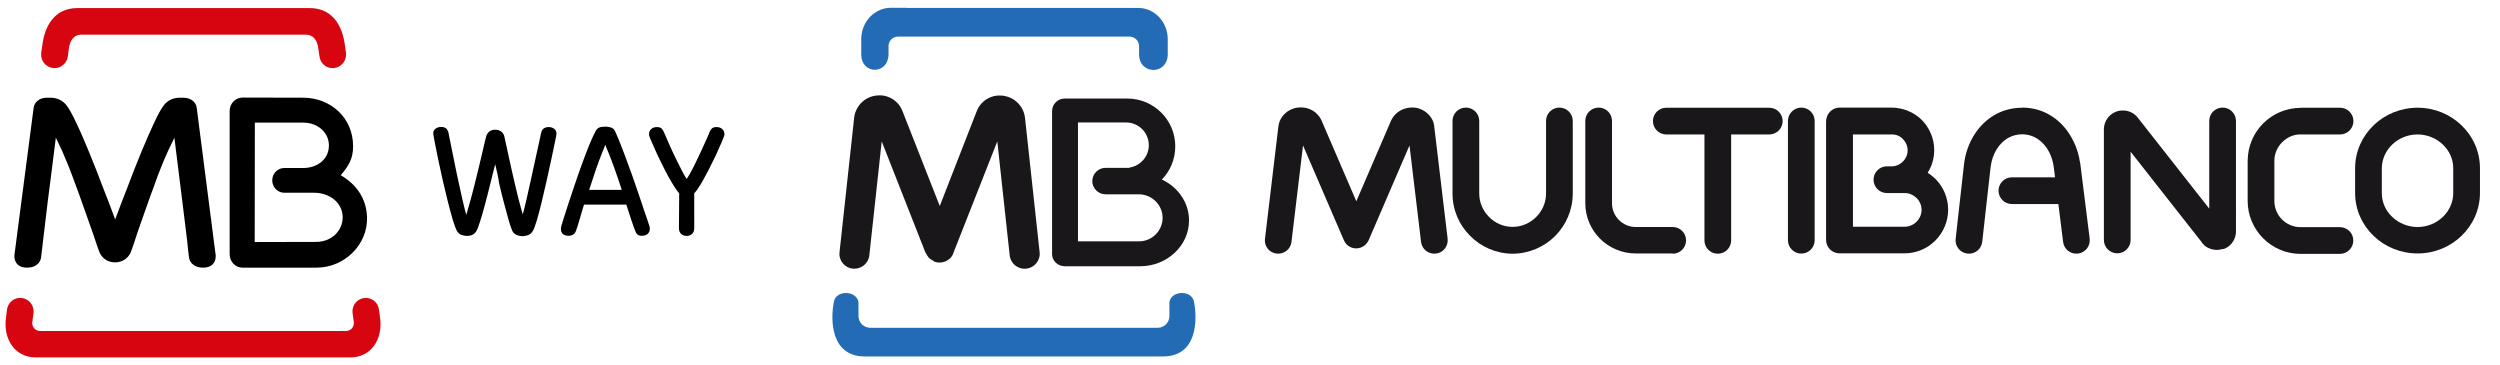
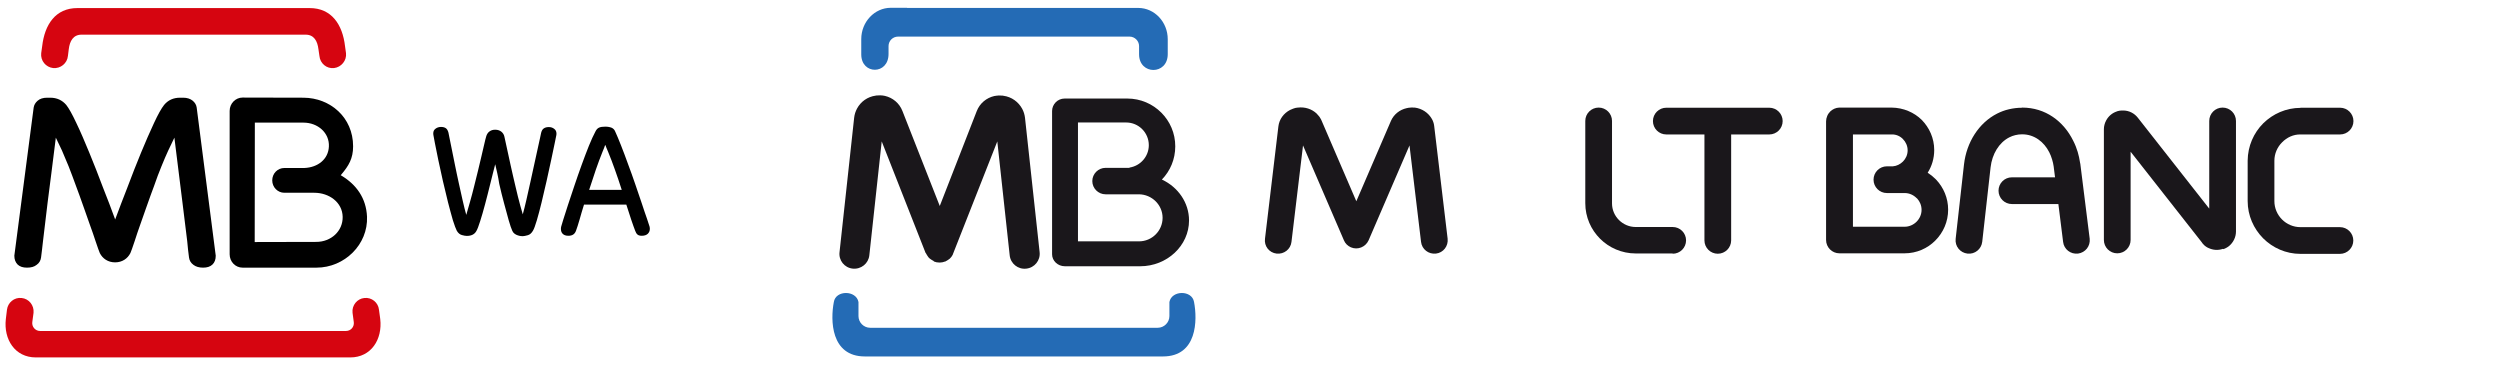
<svg xmlns="http://www.w3.org/2000/svg" version="1.1" id="Layer_1" x="0px" y="0px" viewBox="0 0 1796.2 262" style="enable-background:new 0 0 1796.2 262;" xml:space="preserve">
  <style type="text/css">
	.st0{fill:#D60510;}
	.st1{fill:#1A171B;}
	.st2{fill-rule:evenodd;clip-rule:evenodd;fill:#246BB5;}
</style>
  <g>
    <g>
      <path class="st0" d="M24.1,224.7l-0.9,6.8c-0.4,3.3,2.2,6.3,5.6,6.3h219.8c3.4,0,6-2.9,5.6-6.3l-0.9-6.8    c-0.6-5.3,3.3-10.1,8.5-10.6c5.3-0.6,10,3.3,10.5,8.5l0.9,6.6c1.7,14.7-6.6,27.6-21.5,27.6H25.7c-14.9,0-23.2-12.9-21.5-27.6    l0.8-6.6c0.6-5.2,5.2-9.1,10.5-8.5C20.8,214.6,24.6,219.4,24.1,224.7" />
      <path d="M227.2,173.8c10.7,0,19.2-7.8,19-18c-0.2-10.5-9.8-17.3-20.4-17.3h-21.5c-4.8,0-8.7-4-8.7-8.9c0-5,3.9-8.9,8.7-8.9h14.4    c9.7-0.4,17.2-6.3,17.6-15.4c0.5-9.8-7.9-17.2-18.3-17.2h-34.9l-0.1,85.8L227.2,173.8L227.2,173.8L227.2,173.8z M253.7,105.1    c0,8.9-3.2,14-8.4,20.2l-0.5,0.6l0.7,0.4c10.4,6.3,17.6,15.9,18.2,29.4c0.8,20-16.2,36.6-36.3,36.6h-53.1c-5.2,0-9.3-4.3-9.3-9.6    v-103c0-5.3,4.2-9.6,9.3-9.6l43.8,0.1C237.2,70.3,253.7,84.3,253.7,105.1" />
      <path d="M82.5,157l0.2,0.7L83,157c2.5-6.8,5.4-14.3,8.6-22.5c3.2-8.6,6.5-16.9,9.7-24.7c3.3-8,6.4-15.1,9.3-21.3    c2.9-6.3,5.4-10.7,7.3-13.1c2.9-3.5,6.7-5.2,11.5-5.2h2.2c2.9,0,5.2,0.8,6.9,2.2c1.6,1.4,2.5,2.9,2.8,4.8L155,183.7    c0,2.8-0.8,4.9-2.4,6.4c-1.6,1.5-3.8,2.2-6.7,2.2s-5.2-0.7-6.9-2c-1.9-1.4-2.9-3.1-3.2-5.3c-0.5-3.5-0.9-7.5-1.3-11.8    c-0.6-4.3-2.8-22.9-3.4-27.6c-0.6-4.8-4.4-34.9-5.7-45.8l-0.1-0.9l-4.4,9.2c-1.5,3.2-3.1,7-4.9,11.4c-1.8,4.4-3.6,9.1-5.3,14.1    c-1.9,4.8-10.4,29.1-10.4,29.1c-0.8,2.2-2.3,6.6-3.6,10.7c-1.4,4.1-2.6,7.7-3,8.4c-2,4-5.9,6.7-11,6.7c-5.1,0-9-2.7-11-6.7    c-0.4-0.7-1.6-4.4-3-8.4c-1.4-4.1-2.8-8.5-3.7-10.7c0,0-8.5-24.3-10.4-29.1c-1.8-4.9-3.5-9.6-5.3-14.1c-1.8-4.4-3.4-8.2-4.8-11.4    l-4.4-9.2l-0.1,0.9c-1.3,10.9-5.2,41-5.8,45.8c-0.6,4.7-2.8,23.2-3.3,27.6c-0.5,4.3-0.9,8.2-1.4,11.8c-0.3,2.2-1.3,4-3.2,5.3    c-1.7,1.4-4,2-6.9,2c-2.9,0-5.1-0.7-6.7-2.2c-1.6-1.6-2.4-3.7-2.4-6.4L24.2,77.2c0.3-1.8,1.2-3.4,2.8-4.8c1.7-1.5,4-2.2,6.9-2.2    h2.2c4.8,0,8.6,1.8,11.5,5.2c1.9,2.4,4.3,6.7,7.3,13.1c3,6.2,6,13.3,9.3,21.3c3.2,7.8,6.5,16.1,9.7,24.7    C77.1,142.7,80.1,150.2,82.5,157" />
      <path class="st0" d="M55.6,5.8h166.9c15.7,0,23.6,11.8,25.4,27.4l0.7,5c0.6,5.3-3.4,10.1-8.6,10.7c-5.3,0.6-10-3.3-10.5-8.7    l-0.7-4.8c-0.7-5.9-3.2-10.5-9.2-10.5h-161c-6,0-8.5,4.6-9.2,10.5l-0.6,4.8c-0.5,5.3-5.3,9.2-10.6,8.7c-5.3-0.6-9.2-5.3-8.6-10.7    l0.7-5C32.1,17.6,39.9,5.8,55.6,5.8" />
      <path d="M355.8,118c-1.1,4.5-2.4,9.2-3.6,14.3c-1.2,5-2.5,9.9-3.7,14.5c-1.2,4.6-2.4,8.6-3.5,12.1c-1.1,3.5-2,5.9-2.8,7.2    c-1.3,2.3-3.6,3.4-6.8,3.4c-0.9,0-2.1-0.2-3.5-0.6c-1.5-0.4-2.7-1.4-3.7-3.1c-0.7-1.3-1.6-3.8-2.8-7.5c-1.1-3.7-2.2-8-3.5-12.9    c-1.2-4.9-2.4-10-3.7-15.4c-1.2-5.4-2.3-10.5-3.3-15.1c-1-4.6-1.8-8.6-2.4-11.9c-0.6-3.3-1-5.2-1.1-5.9c-0.1-0.4-0.1-0.7-0.1-0.8    v-0.5c0-1.4,0.5-2.5,1.6-3.3c1-0.8,2.4-1.3,3.9-1.3c1.5,0,2.6,0.3,3.5,0.9c0.9,0.6,1.5,1.7,1.9,3.2c0,0.2,0.2,1.3,0.7,3.5    c0.5,2.2,1,5,1.7,8.4c0.7,3.4,1.5,7.2,2.3,11.4c0.9,4.2,1.7,8.5,2.7,12.8c0.9,4.3,1.9,8.5,2.8,12.6c0.9,4,1.8,7.5,2.6,10.4    c0.8-2.8,1.7-5.9,2.7-9.4c1-3.5,2-7.2,2.9-10.9c1-3.8,1.9-7.5,2.8-11.3c0.9-3.8,1.7-7.3,2.5-10.5c0.8-3.2,1.4-6.1,2-8.6    c0.6-2.5,1-4.4,1.4-5.6c0.4-1.5,1.2-2.8,2.3-3.6c1.2-0.9,2.5-1.3,4.2-1.3c1.8,0,3.2,0.5,4.4,1.4c1.1,0.9,1.9,2.1,2.2,3.6    c0.9,4,1.9,8.4,2.9,13.3c1,4.9,2.2,9.9,3.3,14.9c1.1,5,2.4,10,3.5,14.8c1.2,4.8,2.4,9.1,3.5,12.8c0.8-2.9,1.7-6.4,2.6-10.4    c0.9-4.1,1.9-8.2,2.8-12.5c1-4.3,1.9-8.5,2.8-12.8c0.9-4.2,1.7-8,2.5-11.4c0.7-3.3,1.3-6.1,1.8-8.2c0.5-2.1,0.7-3.2,0.7-3.3    c0.4-1.5,1-2.6,2-3.2c0.9-0.6,2.1-0.9,3.5-0.9c1.5,0,2.8,0.4,3.9,1.3c1.1,0.8,1.6,2,1.6,3.3v0.5c0,0.2,0,0.4-0.1,0.8    c-0.1,0.7-0.5,2.6-1.2,5.9c-0.7,3.3-1.5,7.3-2.5,11.9c-1,4.7-2.1,9.7-3.3,15.1c-1.2,5.4-2.4,10.5-3.6,15.4    c-1.2,4.9-2.3,9.1-3.4,12.8c-1.1,3.7-2,6.2-2.8,7.5c-1,1.7-2.2,2.8-3.7,3.2c-1.5,0.4-2.7,0.7-3.6,0.7c-0.3,0-0.8,0-1.5-0.1    c-0.6-0.1-1.3-0.2-2.1-0.5c-0.7-0.2-1.5-0.6-2.2-1.1c-0.8-0.6-1.3-1.2-1.7-2.1c-0.7-1.5-1.6-4.1-2.6-7.6c-1-3.6-2.1-7.6-3.3-12.1    c-1.2-4.5-2.4-9.2-3.5-14.1C357.9,126.8,356.8,122.2,355.8,118" />
      <path d="M419.6,147c-1.2,3.9-2.3,7.5-3.2,10.8c-1,3.3-1.8,6.1-2.6,8.1c-0.9,2.4-2.7,3.5-5.4,3.5c-1.9,0-3.2-0.5-4.1-1.4    c-0.9-0.9-1.3-2.1-1.3-3.6c0-0.6,0.1-1.1,0.2-1.6c0.2-0.5,0.7-2.1,1.5-5c0.9-2.8,2-6.4,3.4-10.6c1.4-4.2,2.9-8.8,4.6-13.8    c1.7-5,3.4-10,5.2-14.9c1.8-4.9,3.5-9.5,5.2-13.7c1.7-4.2,3.3-7.7,4.7-10.3c0.7-1.4,1.5-2.3,2.6-2.8c1.1-0.5,2.6-0.7,4.5-0.7    c1.8,0,3.3,0.3,4.6,0.8c1.3,0.6,2.1,1.6,2.6,2.9c1.1,2.4,2.5,5.7,4.1,9.8c1.6,4.1,3.3,8.5,5,13.3c1.8,4.7,3.5,9.6,5.2,14.5    c1.7,4.9,3.3,9.6,4.7,13.8c1.4,4.2,2.6,7.9,3.7,10.9c1,3,1.6,4.9,1.9,5.8c0.1,0.5,0.2,1,0.2,1.6c0,1.5-0.5,2.6-1.5,3.6    c-1,0.9-2.4,1.4-4.3,1.4c-1.4,0-2.4-0.3-3.1-0.9c-0.7-0.6-1.2-1.5-1.6-2.6c-0.8-2.1-1.8-4.8-2.9-8.1c-1.1-3.3-2.3-6.9-3.5-10.8    L419.6,147L419.6,147z M446.7,136.4c-1.7-5.3-3.3-10.1-4.9-14.5c-1.6-4.4-3.1-8.6-4.8-12.6c-0.4-0.9-0.8-1.9-1.3-3.1    c-0.5-1.2-0.7-1.9-0.8-2.1c-0.1,0.1-0.4,0.7-0.8,2c-0.5,1.2-0.9,2.3-1.3,3.2c-1.6,4-3.2,8.2-4.7,12.6c-1.5,4.4-3.1,9.3-4.8,14.5    L446.7,136.4L446.7,136.4L446.7,136.4z" />
-       <path d="M488,138.9c-0.4-0.4-0.8-0.9-1.1-1.3c-0.4-0.5-0.8-1.1-1.2-1.7c-1.1-1.6-2.4-3.6-3.7-5.9c-1.4-2.3-2.7-4.8-4-7.3    c-1.3-2.6-2.6-5.2-3.9-7.8c-1.3-2.6-2.4-5.1-3.4-7.3c-1-2.3-1.9-4.2-2.6-5.9c-0.8-1.7-1.2-2.8-1.4-3.5c-0.2-0.4-0.3-0.7-0.3-0.9    c0-0.2-0.1-0.5-0.1-0.9c0-1.5,0.5-2.7,1.5-3.6c1-1,2.4-1.5,4.2-1.5c1.6,0,2.8,0.4,3.5,1.2c0.7,0.8,1.2,1.6,1.5,2.4    c0.2,0.4,0.6,1.3,1.2,2.7c0.6,1.4,1.4,3.1,2.2,5.1s1.9,4.2,3,6.7c1.2,2.4,2.3,4.8,3.5,7.2c1.2,2.3,2.3,4.6,3.4,6.7    c1.1,2.1,2.1,3.9,3.1,5.3c1.6-2.4,3.2-5.3,5-8.9c1.8-3.6,3.5-7.1,5.1-10.6c1.6-3.5,3-6.6,4.2-9.2c1.2-2.7,1.9-4.3,2.1-5    c0.3-0.8,0.8-1.6,1.5-2.4c0.7-0.8,1.9-1.2,3.5-1.2c1.8,0,3.2,0.5,4.2,1.5c1,0.9,1.5,2.2,1.5,3.6c0,0.4,0,0.7-0.1,0.9    c0,0.2-0.2,0.5-0.3,0.9c-0.3,0.6-0.7,1.8-1.4,3.5c-0.7,1.7-1.6,3.7-2.6,5.9c-1,2.3-2.1,4.7-3.4,7.3c-1.3,2.7-2.6,5.2-3.9,7.8    c-1.4,2.6-2.7,5.1-4,7.4c-1.3,2.4-2.6,4.3-3.7,5.9c-0.7,1.1-1.5,2-2.3,2.8V164c0,1.6-0.5,2.9-1.5,4c-1,1-2.3,1.5-4,1.5    s-2.9-0.5-4-1.5c-1-1-1.5-2.4-1.5-4L488,138.9L488,138.9L488,138.9z" />
    </g>
  </g>
  <g>
    <g>
-       <path class="st1" d="M1086.8,182.3L1086.8,182.3L1086.8,182.3c11.9-0.1,22.7-4.9,30.5-12.7c7.8-7.8,12.7-18.7,12.7-30.6h0v0V86.9    c0-5.3-4.3-9.6-9.6-9.6c-5.3,0-9.6,4.3-9.6,9.6V139v0h0c0,6.6-2.7,12.6-7.1,16.9c-4.4,4.4-10.4,7.1-16.9,7.1v0h0h0v0    c-6.6,0-12.6-2.7-16.9-7.1c-4.4-4.4-7.1-10.4-7.1-17h0v0V86.9c0-5.3-4.3-9.6-9.6-9.6c-5.3,0-9.6,4.3-9.6,9.6V139v0h0    c0,11.9,4.8,22.7,12.7,30.5C1064.1,177.4,1074.9,182.2,1086.8,182.3L1086.8,182.3L1086.8,182.3z" />
      <path class="st1" d="M1201.8,182.3c5.3,0,9.6-4.3,9.6-9.6c0-5.3-4.3-9.6-9.6-9.6h-26.6v0c-4.6,0-8.9-1.9-12-5c-3.1-3.1-5-7.3-5-12    h0v0V86.9c0-5.3-4.3-9.6-9.6-9.6c-5.3,0-9.6,4.3-9.6,9.6v59.1v0h0c0,10,4.1,19,10.6,25.5c6.5,6.5,15.6,10.6,25.6,10.6v0H1201.8z" />
      <path class="st1" d="M917.2,182.2c5.3,0.6,10.1-3.1,10.7-8.4l8.3-69.3l29.4,68.2c0.9,2.2,2.7,4,5,5c4.9,2.1,10.5-0.2,12.7-5    l29.4-68.2l8.3,69.3c0.6,5.3,5.4,9,10.7,8.4c5.3-0.6,9-5.4,8.4-10.7l-9.6-80.5l0-0.1c0-0.4-0.1-0.9-0.2-1.3    c-0.1-0.7-0.3-1.3-0.5-1.9c-0.3-1-0.8-1.9-1.3-2.7c-2.5-4.1-6.8-7-12-7.7h0v0l-0.1,0c-0.2,0-0.5,0-0.7,0l-0.1,0    c-0.7-0.1-1.4-0.1-2.1,0c-0.9,0-1.9,0.2-2.8,0.4c-5,1.1-9.2,4.4-11.3,9.1l-24.9,57.8l-24.9-57.8c-0.2-0.4-0.3-0.7-0.5-1.1    c-0.3-0.6-0.7-1.2-1.1-1.8c-0.6-0.8-1.3-1.6-2-2.3c-3.5-3.3-8.4-4.9-13.4-4.3l-0.1,0h-0.1l0,0c-1.1,0.1-2,0.3-2.8,0.6    c-0.2,0.1-0.5,0.2-0.8,0.3c-0.6,0.2-1.2,0.5-1.9,0.8c-4.6,2.4-7.8,6.7-8.4,11.9l-9.6,80.5C908.1,176.8,911.9,181.6,917.2,182.2z" />
      <path class="st1" d="M1234.2,182.3c5.3,0,9.6-4.3,9.6-9.6V96.6h27.4c5.3,0,9.6-4.3,9.6-9.6c0-5.3-4.3-9.6-9.6-9.6h-37h-37    c-5.3,0-9.6,4.3-9.6,9.6c0,5.3,4.3,9.6,9.6,9.6h27.4v76.1C1224.6,178,1228.9,182.3,1234.2,182.3z" />
-       <path class="st1" d="M1284.6,86.9v85.7c0,5.3,4.3,9.6,9.6,9.6c5.3,0,9.6-4.3,9.6-9.6V86.9c0-5.3-4.3-9.6-9.6-9.6    C1289,77.3,1284.6,81.6,1284.6,86.9z" />
      <path class="st1" d="M1435.9,137c0,5.3,4.3,9.6,9.6,9.6h33.4l3.4,27.2c0.6,5.3,5.4,9,10.7,8.4c5.3-0.7,9-5.4,8.4-10.7l-6.7-53.5    v-0.1c0-0.3-0.1-0.6-0.2-0.9c-0.4-2.8-1-5.4-1.7-7.8c-0.8-2.7-1.9-5.5-3.3-8.2c-6.9-13.9-19.9-23.7-36.6-23.7h-0.1v0.1    c-3.3,0-6.4,0.4-9.4,1.1c-3.1,0.7-5.9,1.8-8.5,3.1c-13.2,6.7-22,20.7-23.8,36.5l-6,53.5c-0.6,5.3,3.2,10,8.5,10.6    c5.3,0.6,10-3.2,10.6-8.5l6-53.5c1.1-9.5,6-17.7,13.4-21.5c1.4-0.7,2.9-1.3,4.3-1.6c1.6-0.4,3.2-0.6,4.9-0.6v0h0.1    c8.7,0,15.7,5.4,19.5,13c0.8,1.5,1.4,3.2,2,5.1c0.5,1.7,0.9,3.3,1.1,4.9c0,0.2,0,0.5,0.1,0.7v0.1l0.9,7.1h-31    C1440.2,127.4,1435.9,131.7,1435.9,137z" />
      <path class="st1" d="M1597.4,179c0.3-0.1,0.6-0.2,0.8-0.3l0,0l0.1,0c0.4-0.2,0.8-0.4,1.2-0.6c0.7-0.4,1.4-0.8,2-1.3    c3.1-2.6,5-6.4,5-10.5V86.9c0-5.3-4.3-9.6-9.6-9.6c-5.3,0-9.6,4.3-9.6,9.6v63L1536,84.6c-2.5-3.2-6.2-5.1-10.2-5.2h-0.2h-0.1    c-0.9,0-1.7,0-2.3,0.1v0l-0.1,0c-0.3,0.1-0.7,0.1-1,0.2c-0.5,0.1-0.9,0.2-1.3,0.4c-3.3,1.1-5.9,3.4-7.5,6.3h0l0,0    c-0.3,0.6-0.6,1.2-0.8,1.7l0,0v0c-0.4,1-0.6,2-0.8,3.1c-0.1,0.5-0.1,1.1-0.1,1.6v0v79.6c0,5.3,4.3,9.6,9.6,9.6    c5.3,0,9.6-4.3,9.6-9.6v-63.4l51.3,65.3l0.1,0.2h0l0,0l0.3,0.4c0.4,0.5,0.8,0.9,1.2,1.3c0.6,0.6,1.3,1,1.9,1.4    c0.4,0.2,0.8,0.5,1.2,0.6c3.2,1.5,6.8,1.8,10.3,0.6L1597.4,179L1597.4,179L1597.4,179L1597.4,179z" />
      <path class="st1" d="M1652.9,96.6h28.4c5.3,0,9.6-4.3,9.6-9.6c0-5.3-4.3-9.6-9.6-9.6h-28.4h0v0.1c-10.4,0-19.9,4.3-26.8,11.1    c-6.9,6.9-11.1,16.4-11.2,26.8h0v0v29v0h0c0,10.5,4.3,19.9,11.1,26.8c6.9,6.9,16.4,11.2,26.8,11.2v0h28.4c5.3,0,9.6-4.3,9.6-9.6    c0-5.3-4.3-9.6-9.6-9.6h-28.4v0c-5.1,0-9.8-2.1-13.2-5.5c-3.4-3.4-5.5-8.1-5.5-13.2h0v0v-29v0h0c0-5.1,2.1-9.8,5.5-13.2    C1643.1,98.7,1647.8,96.5,1652.9,96.6L1652.9,96.6L1652.9,96.6z" />
-       <path class="st1" d="M1737,77.4L1737,77.4L1737,77.4L1737,77.4c-12.3,0-23.5,4.8-31.6,12.6c-8.2,7.9-13.3,18.8-13.3,30.8h0v0v17.9    v0h0c0,12,5.1,23,13.3,30.8c8.1,7.8,19.3,12.6,31.6,12.6v0h0h0v0c12.3,0,23.4-4.8,31.5-12.6c8.2-7.9,13.3-18.8,13.3-30.8h0v0    v-17.9v0h0c0-12-5.1-23-13.3-30.8C1760.4,82.2,1749.3,77.4,1737,77.4z M1762.6,138.8c0,6.6-2.9,12.6-7.4,17    c-4.7,4.5-11.1,7.3-18.2,7.3v0h0h0v0c-7.1,0-13.6-2.8-18.3-7.3c-4.6-4.4-7.4-10.4-7.4-17h0v0v-17.9v0h0c0-6.6,2.9-12.6,7.4-17    c4.7-4.5,11.1-7.3,18.2-7.3v0h0v0c7.1,0,13.6,2.8,18.3,7.3c4.6,4.4,7.4,10.4,7.4,17h0v0L1762.6,138.8L1762.6,138.8L1762.6,138.8z" />
      <path class="st1" d="M1359.1,77.3H1322h0v0c-0.2,0-0.4,0-0.6,0c-2.5,0.1-4.7,1.2-6.3,2.7l0,0l-0.1,0.1c-0.9,0.9-1.7,2-2.2,3.3    c-0.5,1.2-0.8,2.5-0.8,3.8l0,0v41.8v43.4c0,5.3,4.3,9.6,9.6,9.6h46.8h0v0c8.6,0,16.5-3.5,22.1-9.2c5.7-5.7,9.2-13.5,9.2-22.2h0.1    l0,0v0h-0.1c0-8.3-3.3-15.9-8.6-21.5c-0.2-0.2-0.4-0.4-0.6-0.6c-1.6-1.6-3.5-3.1-5.5-4.4c3-4.7,4.7-10.3,4.7-16.3h0l0,0v0h0    c0-8.5-3.5-16.1-9-21.7C1375.3,80.8,1367.6,77.4,1359.1,77.3L1359.1,77.3L1359.1,77.3z M1367.2,99.9c2.1,2.1,3.4,5,3.4,8.1h0v0    l0,0h0c0,3.2-1.3,6-3.4,8.1l0,0l0,0c-1.9,1.9-4.5,3.2-7.2,3.4h-0.8h0h-3.5c-5.3,0-9.6,4.3-9.6,9.6c0,5.3,4.3,9.6,9.6,9.6h3.5h0    h9.3v0c3.3,0,6.3,1.4,8.5,3.6l0.4,0.3c2,2.2,3.2,5,3.2,8.2h0v0l0,0h0c0,3.3-1.4,6.3-3.6,8.5c-2.2,2.2-5.3,3.6-8.5,3.6v0h0h-37.2    v-33.8V96.6h27.9h0v0C1362.3,96.5,1365.2,97.8,1367.2,99.9z" />
    </g>
    <g>
      <path class="st1" d="M810,70.8h-45.1c-5,0-9,4.1-9,9v102.9c0,4.7,4.1,8.6,9.2,8.6h54.1c19.3,0,35.1-14.8,35.1-32.9    c0-12.8-7.9-24-19.5-29.4c6-6.2,9.6-14.6,9.6-23.8C844.5,86.3,829,70.8,810,70.8z M835.3,156.5c0,9.3-7.6,16.9-16.9,16.9h-43.9V88    h34.6c9,0,16.3,7.3,16.3,16.3c0,8.1-6,14.9-13.9,16.1v0.2h-17.2c-5.2,0-9.5,4.3-9.5,9.5c0,5.2,4.3,9.5,9.5,9.5h17.2v0h6.8    C827.7,139.7,835.3,147.3,835.3,156.5z" />
      <path class="st1" d="M612.7,193c6,0.6,11.3-3.7,11.9-9.6l8.9-81.8l31.5,80.1l0.1,0.1l0,0l0.1,0.1l0.1,0.1l0,0.1l0.1,0.1l0.1,0.1    l0,0.1l0.1,0.2l0,0l0.1,0.2l0.1,0.1c0.3,0.6,0.7,1.1,1.1,1.7l0,0c0.1,0.1,0.2,0.2,0.3,0.4l0,0c0.1,0.1,0.2,0.2,0.3,0.3    c0.1,0.1,0.2,0.2,0.3,0.3v0c0.1,0.1,0.2,0.2,0.4,0.3l0,0c0.5,0.4,1.1,0.8,1.7,1.1l0.1,0.1l0.2,0.1l0,0l0.2,0.1l0.1,0l0.1,0.1    l0.1,0.1l0.1,0.1l0.1,0.1l0.1,0.1l0,0l0.1,0.1c1.2,0.5,2.4,0.7,3.6,0.7l0.1,0l0.1,0h0.1h0.1l0.2,0l0.1,0c1.1,0,2.1-0.2,3.2-0.6    l0.1,0l0.1-0.1l0.1,0l0.1,0l0.1,0l0.1,0l0.1-0.1l0.1-0.1l0.1,0l0.1-0.1l0.1-0.1l0.1,0l0.2-0.1l0,0l0.2-0.1l0,0    c0.7-0.4,1.3-0.8,1.9-1.3l0.2-0.1l0,0c0.9-0.8,1.6-1.8,2.2-2.9l0-0.1l0.1-0.2l0-0.1l0.1-0.2l0-0.1l0.1-0.2l0,0l0.1-0.2l0.1-0.2v0    v0l0-0.1l31.5-80l8.9,81.8c0.6,6,6,10.3,11.9,9.6c6-0.6,10.3-6,9.6-11.9l-10.5-96.5l0,0l0,0h0c-0.1-1.1-0.4-2.2-0.7-3.3    c-0.3-1.1-0.8-2.1-1.3-3.1c-2.7-5-7.6-8.6-13.5-9.4l0,0c-0.2,0-0.4,0-0.6-0.1c-0.9-0.1-1.8-0.1-2.7-0.1l0,0v0    c-1.2,0.1-2.3,0.2-3.3,0.4c-5.6,1.3-10.4,5.2-12.6,10.9L675.2,148l-26.8-68.2c-2.2-5.7-7-9.6-12.6-10.9c-1-0.2-2.1-0.4-3.3-0.4v0    l0,0c-0.9,0-1.8,0-2.7,0.1c-0.2,0-0.4,0-0.6,0.1l0,0c-5.9,0.8-10.8,4.3-13.5,9.4c-0.5,1-1,2.1-1.3,3.1c-0.3,1.1-0.6,2.2-0.7,3.3h0    l0,0v0l-10.5,96.5C602.4,187,606.7,192.4,612.7,193z" />
      <g>
        <path class="st2" d="M651.7,5.7h157.8h8.3c11.7,0,21.2,10.1,21.2,22.5v10.7c0,15.2-20.6,15.1-20.6,0.1v-5.9     c0-3.7-3.1-6.8-6.8-6.8l-166.4,0c-3.7,0-6.8,3-6.8,6.8v5.7c0,15.1-19.6,15-19.6,0.3v-11c0-12.4,9.6-22.5,21.2-22.5H651.7     L651.7,5.7z M727.9,256.1h107.7c24.6,0,24.8-26.1,22.3-39.1c-1.4-8.7-16.1-8.6-17.7,0v10.1c0,4.6-3.8,8.4-8.4,8.4h-104h-8.3     h-94.3c-4.6,0-8.4-3.8-8.4-8.4v-10.1c-1.6-8.6-16.4-8.7-17.7,0c-2.5,12.9-2.3,39.1,22.3,39.1h98H727.9z" />
      </g>
    </g>
  </g>
</svg>